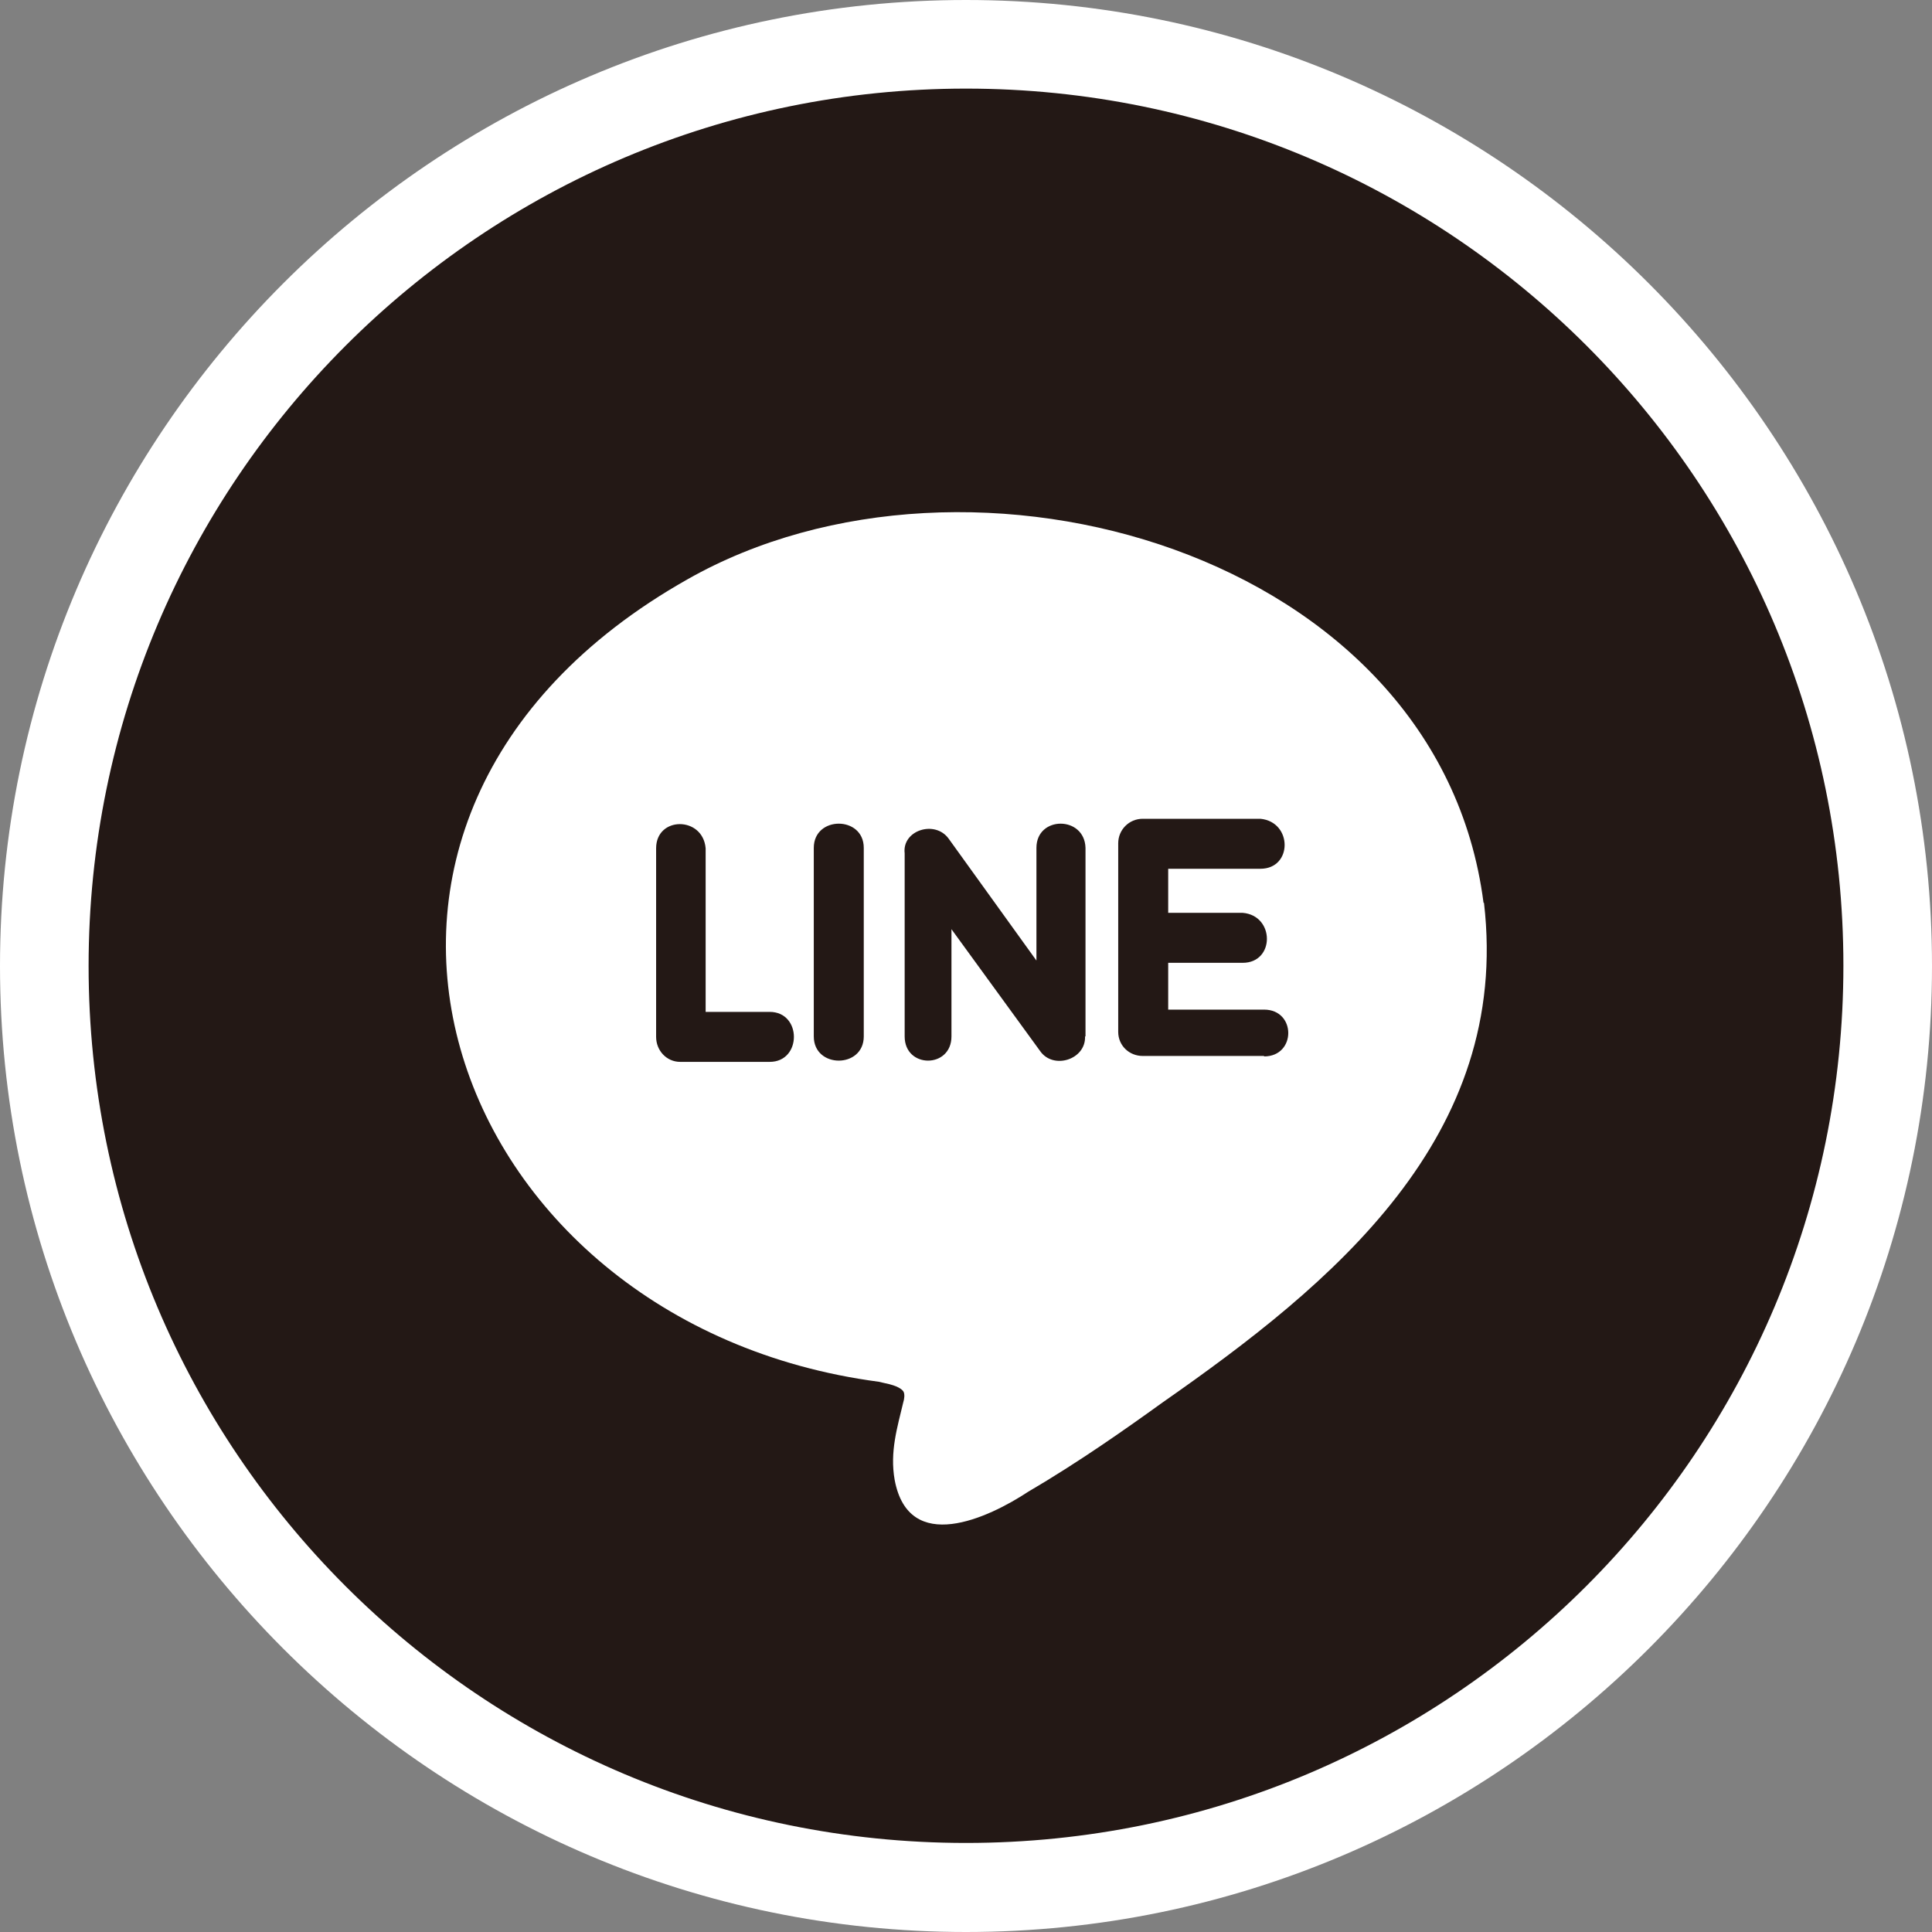
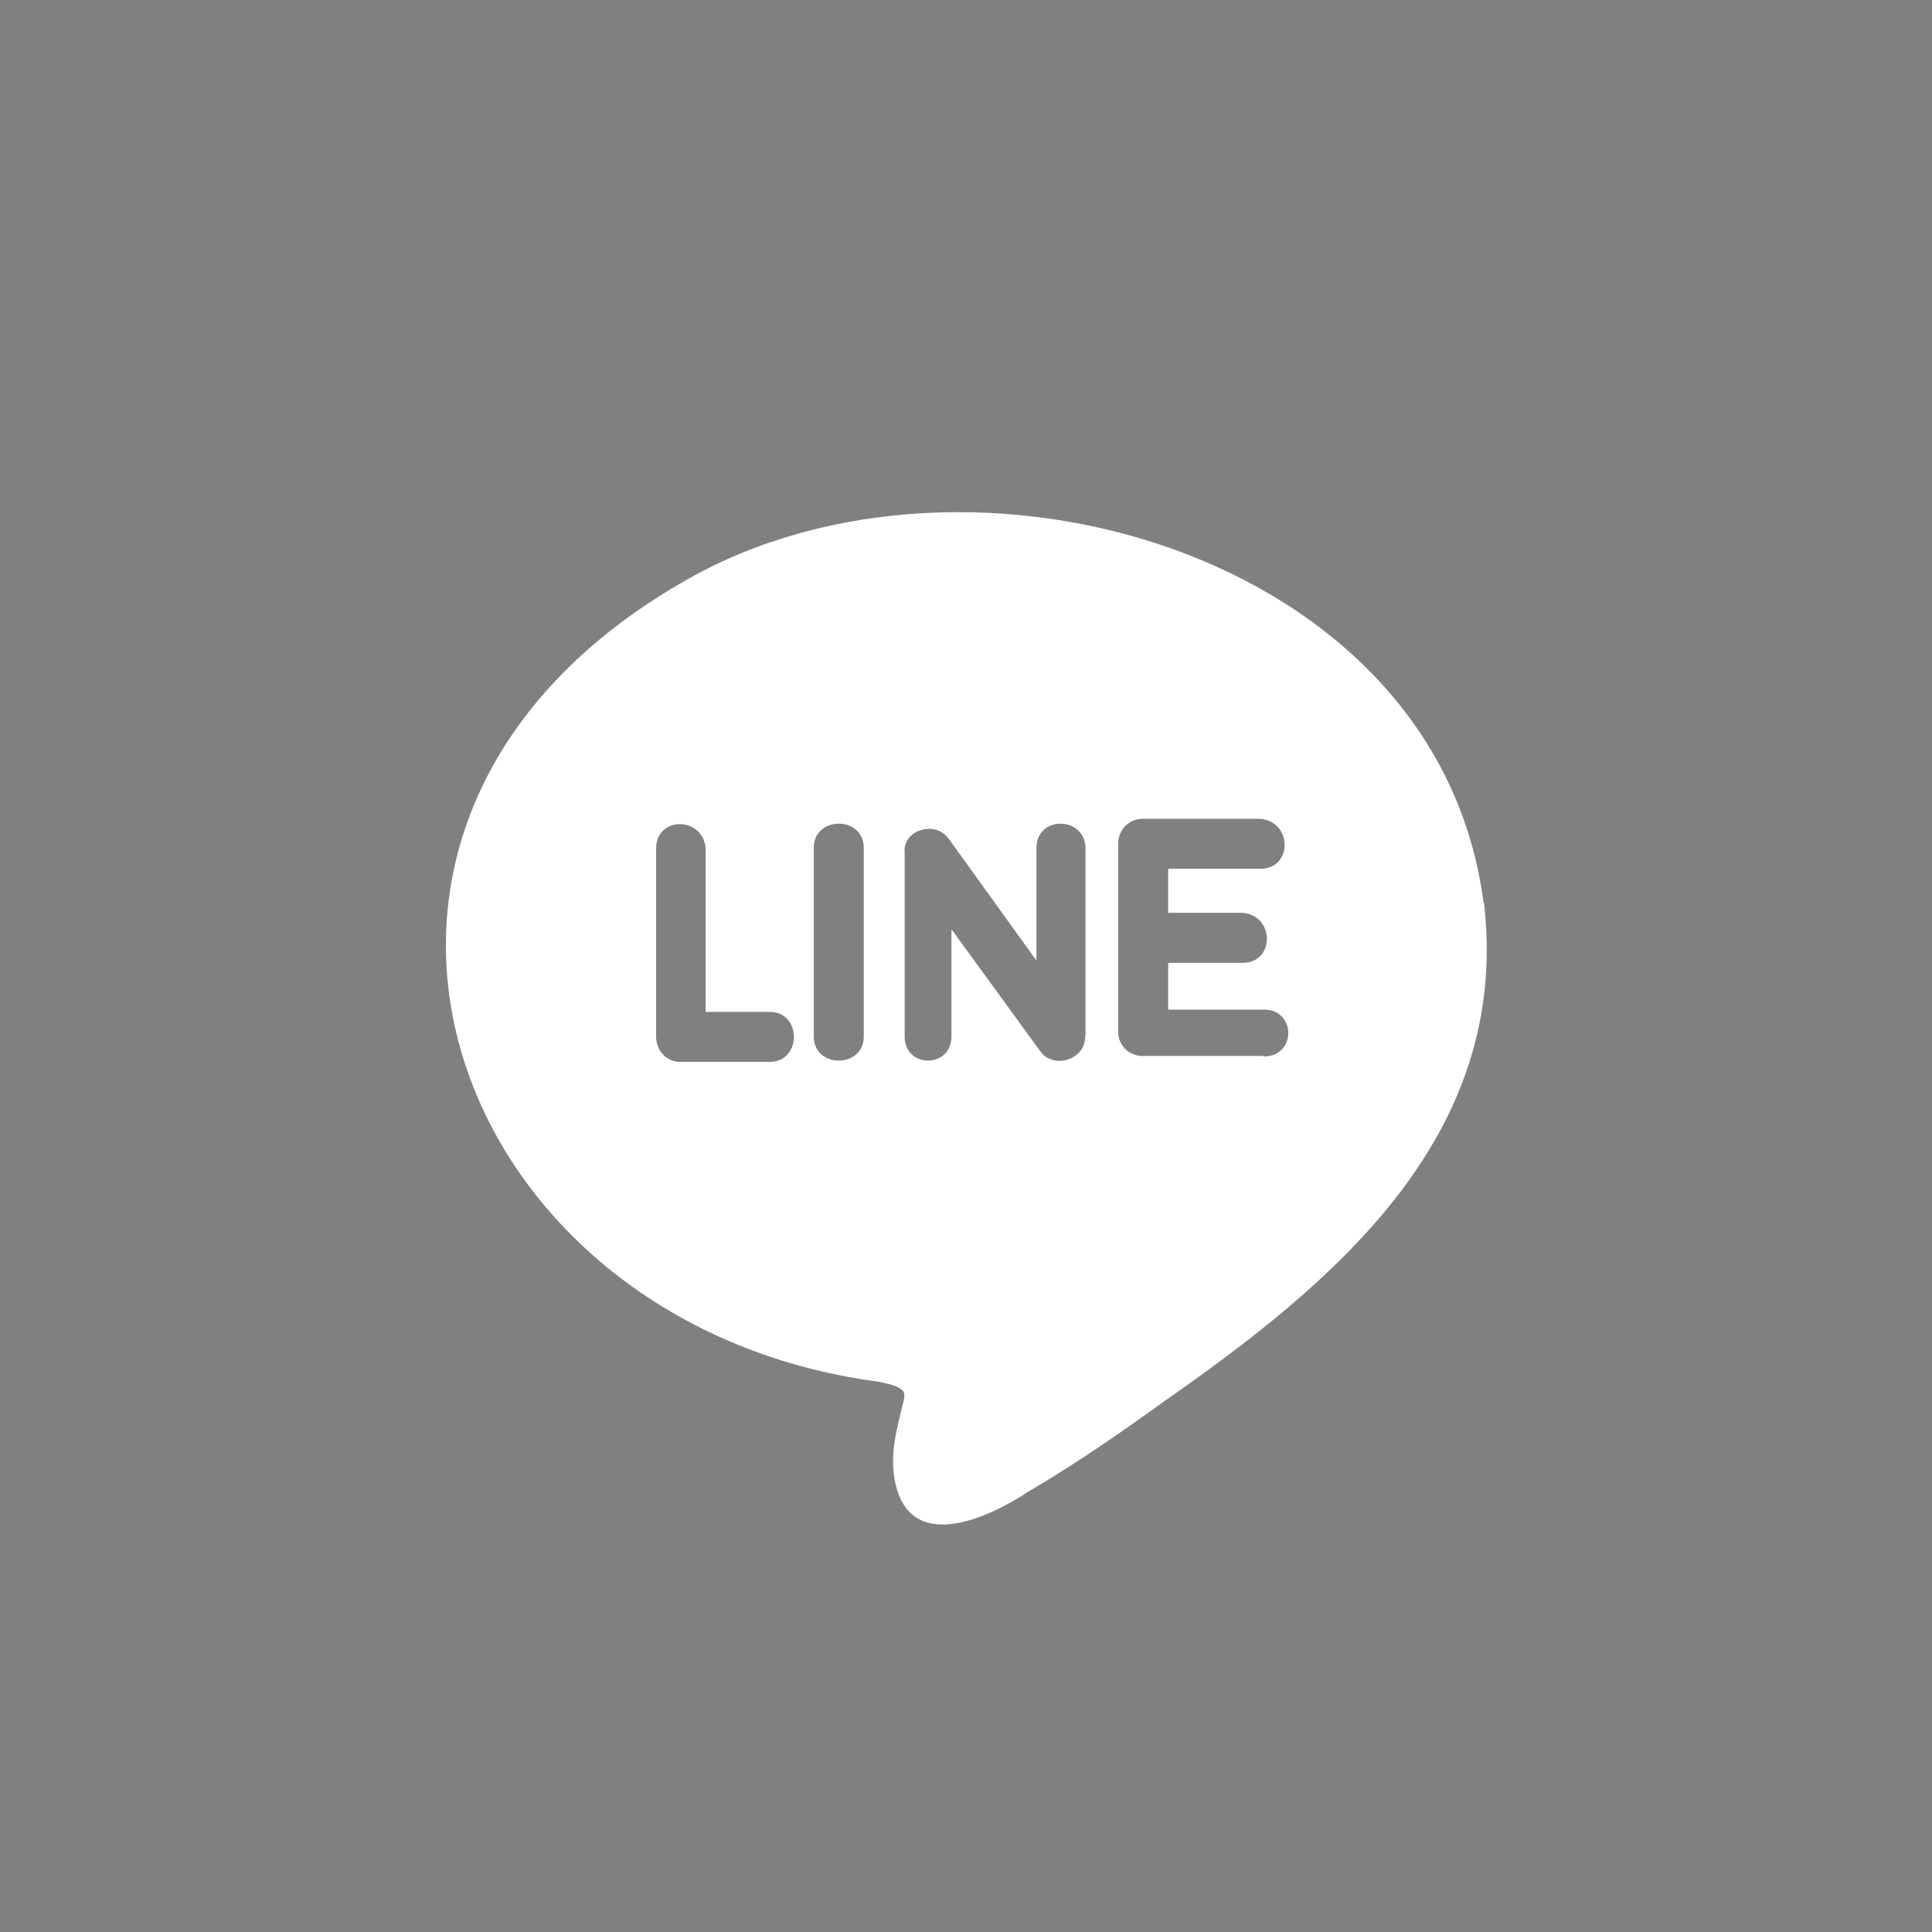
<svg xmlns="http://www.w3.org/2000/svg" id="_レイヤー_2" data-name="レイヤー 2" viewBox="0 0 42.52 42.52">
  <rect x="0" y="0" width="42.52" height="42.52" fill="#808080" stroke="none" />
  <defs>
    <style>
      .cls-1 {
        fill: #fff;
      }

      .cls-2 {
        fill: #231815;
      }
    </style>
  </defs>
  <g id="_レイヤー_1-2" data-name="レイヤー 1">
    <g>
-       <path class="cls-2" d="M21.26,41.54C10.08,41.54.98,32.44.98,21.26S10.08.98,21.26.98s20.28,9.1,20.28,20.28-9.1,20.28-20.28,20.28" />
-       <path class="cls-1" d="M21.26,1.95c10.66,0,19.31,8.64,19.31,19.3s-8.64,19.31-19.31,19.31S1.95,31.92,1.95,21.26,10.6,1.95,21.26,1.95M21.26,0C9.54,0,0,9.54,0,21.26s9.54,21.26,21.26,21.26,21.26-9.54,21.26-21.26S32.98,0,21.26,0" />
      <path class="cls-1" d="M32.65,19.87c-.99-7.72-11.32-10.64-17.52-7.12-9.33,5.27-5.4,16.39,4.21,17.66l.13.03c.3.06.38.14.41.18.04.06.02.18,0,.24-.13.55-.3,1.09-.19,1.71.31,1.66,2.06.84,2.94.26,1.11-.65,2.16-1.39,2.95-1.96,3.74-2.61,7.68-5.84,7.08-11M16.94,23.37h-1.97c-.3,0-.53-.25-.53-.55v-4.15c0-.71,1.03-.71,1.09,0v3.6h1.41c.71,0,.71,1.1,0,1.1M19.01,22.81c0,.71-1.1.71-1.1,0v-4.15c0-.71,1.1-.71,1.1,0v4.15ZM23.88,22.81c.02.51-.7.74-.99.32l-1.95-2.68v2.36c0,.71-1.03.71-1.03,0v-4.03c-.06-.51.67-.74.97-.32l1.93,2.68v-2.48c0-.71,1.06-.71,1.08,0v4.15ZM27.82,23.24h-2.67c-.3,0-.54-.23-.54-.53,0-1.03,0-3.12,0-4.15,0-.3.24-.54.54-.54h2.59c.71.07.71,1.1,0,1.1h-2.03v.97h1.64c.71.06.71,1.1,0,1.1h-1.64v1.03h2.11c.71,0,.71,1.03,0,1.03" />
    </g>
  </g>
</svg>